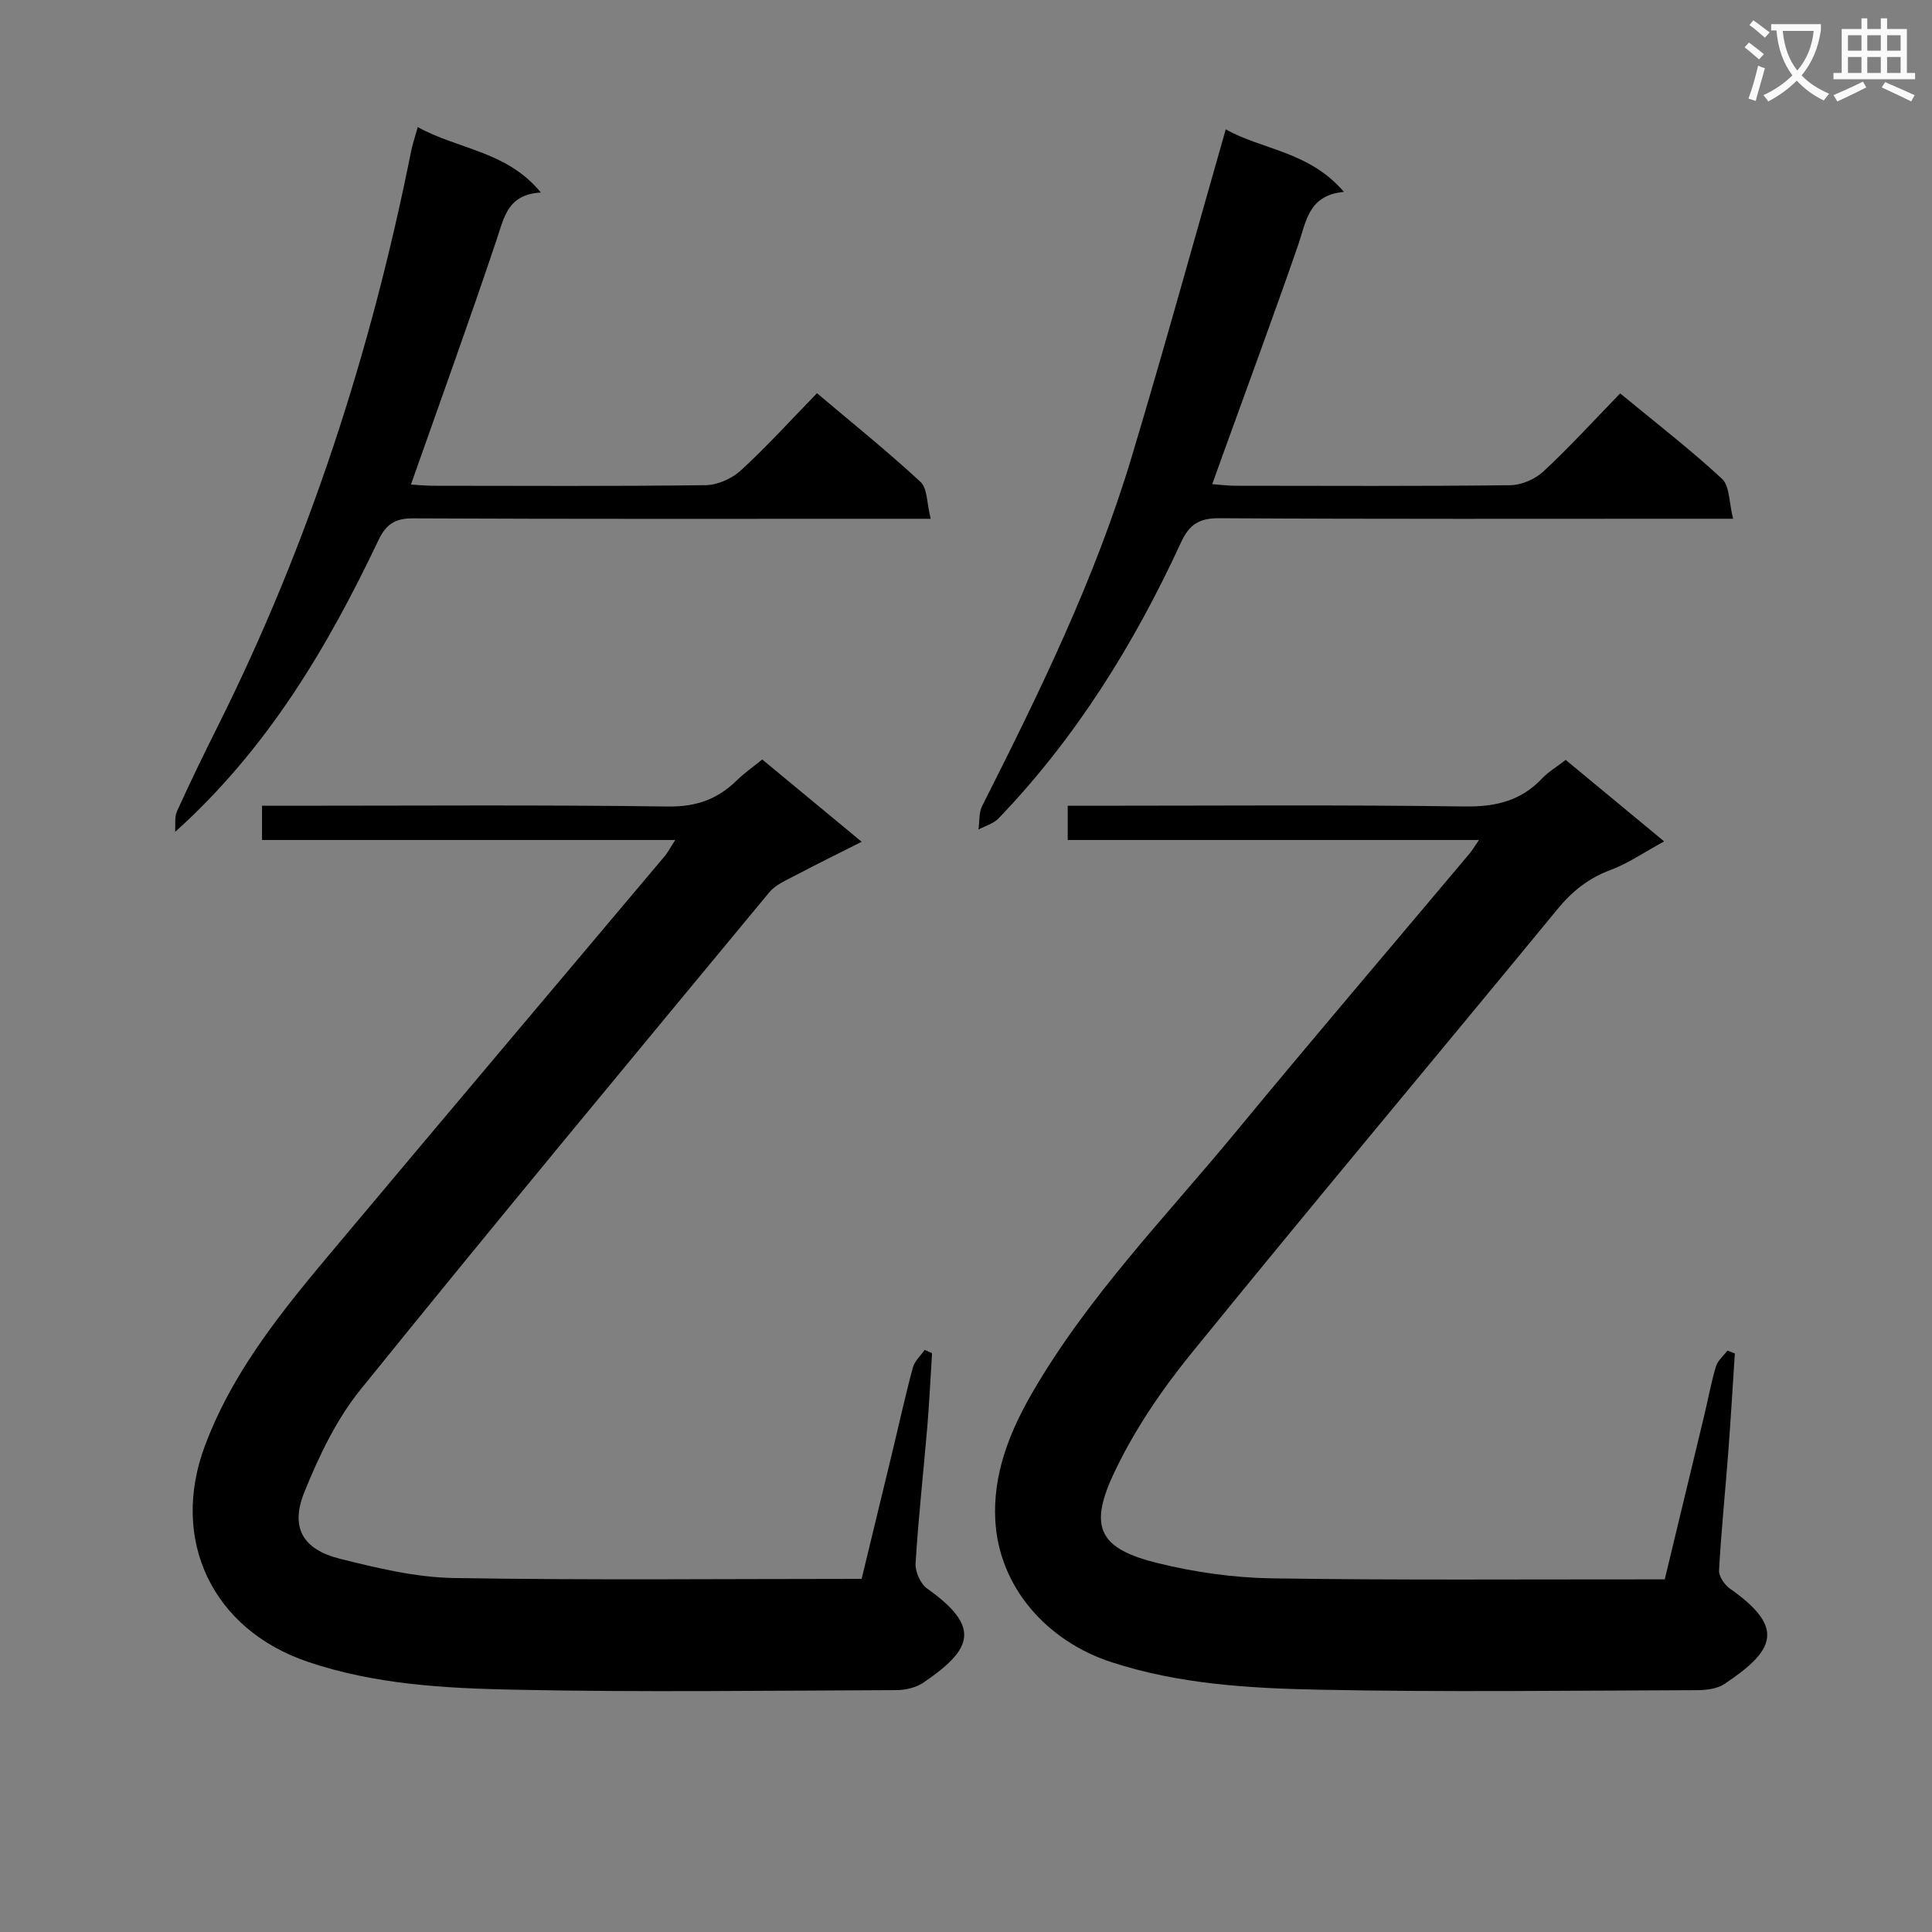
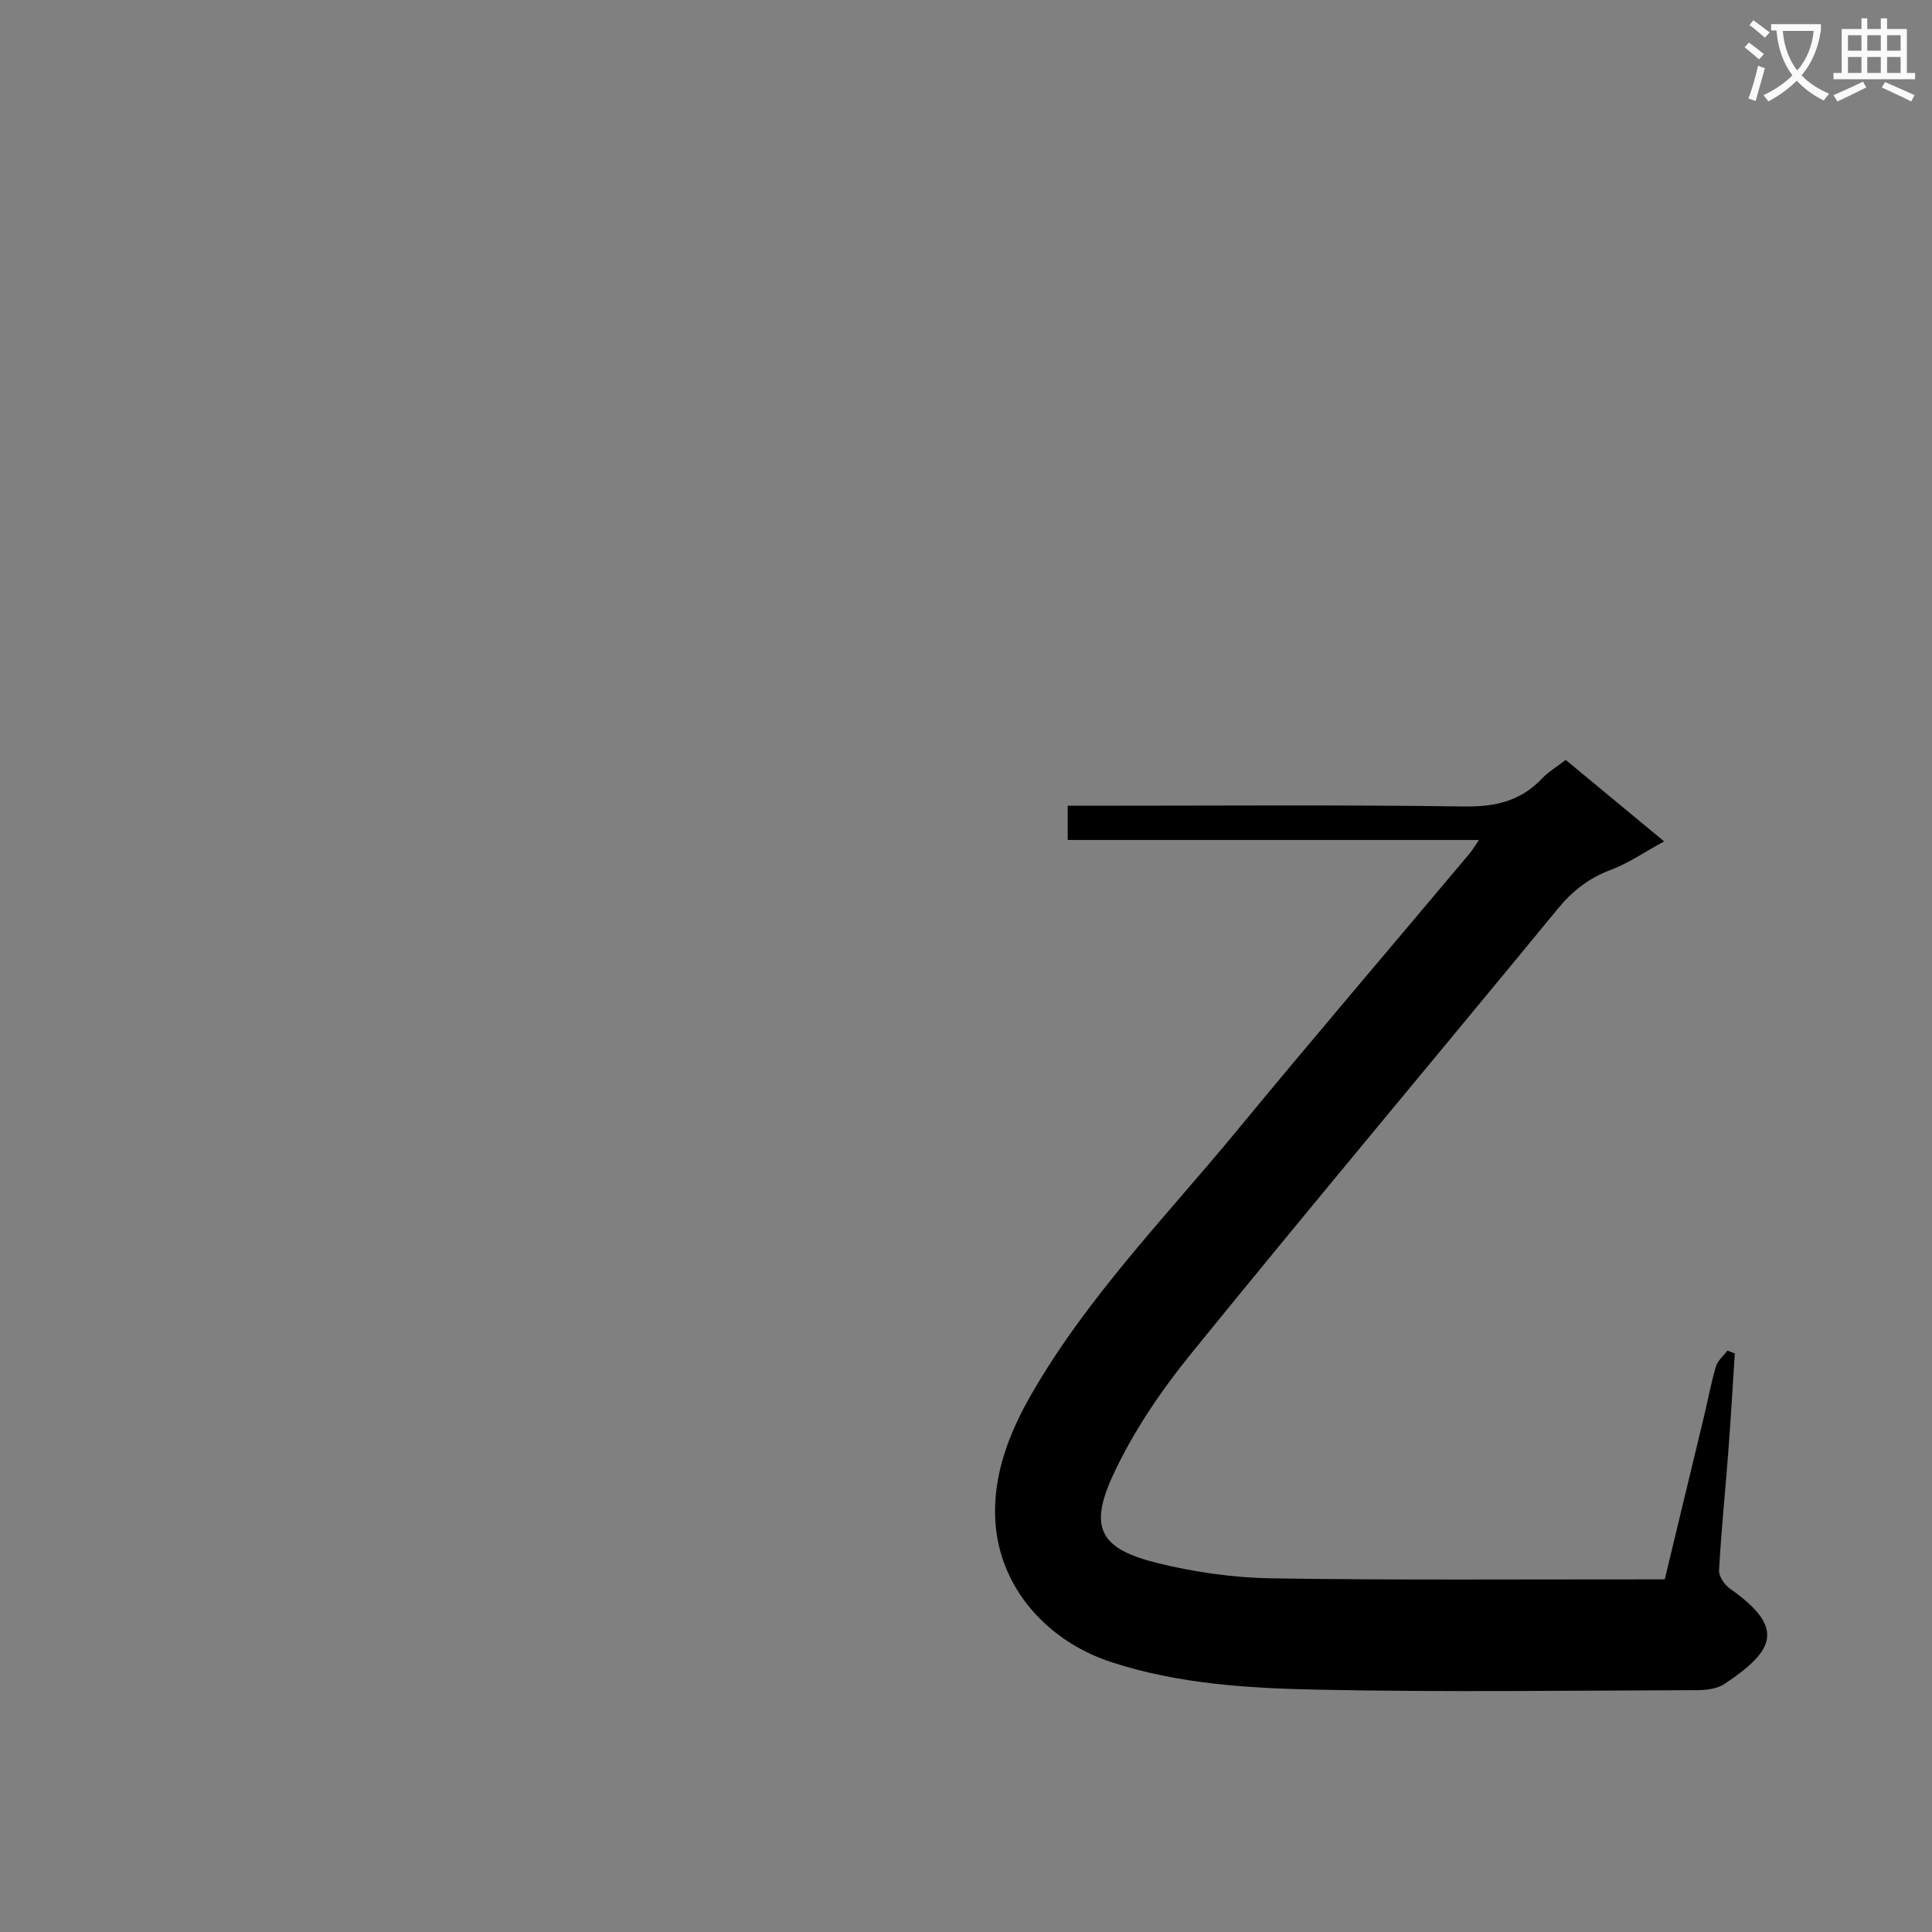
<svg xmlns="http://www.w3.org/2000/svg" enable-background="new 0 0 400 400" viewBox="0 0 400 400">
  <rect x="0" y="0" width="400" height="400" fill="#808080" stroke="none" />
  <path d="m362.1 8.8c1.1.8 2.1 1.6 3.1 2.4l-1 1.1c-1.3-1.1-2.3-2-3-2.5zm1.9 4.8c.5.2.9.4 1.4.5-.6 2.3-1.3 4.5-1.9 6.8l-1.5-.5c.8-2.1 1.4-4.3 2-6.8zm-1-9.4c1.3.9 2.4 1.8 3.4 2.5l-1 1.1c-1.4-1.2-2.4-2.1-3.2-2.6zm3.7 2.2v-1.4h10.3v1.2c-.5 3.6-1.8 6.8-4 9.4 1.5 1.6 3.4 2.8 5.7 3.8-.3.4-.7.8-1.1 1.4-2.3-1.1-4.1-2.5-5.6-4.1-1.6 1.6-3.6 3.1-5.9 4.3-.3-.5-.7-.9-1-1.3 2.4-1.1 4.4-2.5 6-4.1-1.9-2.5-3-5.6-3.3-9.3h-1.1zm8.8 0h-6.4c.3 3.3 1.3 6 3 8.2 2-2.3 3.1-5.1 3.4-8.2z" fill="#fafafb" />
  <path d="m385.3 3.8h1.3v2.2h2.8v-2.2h1.3v2.2h4.1v9.1h1.7v1.3h-16.9v-1.3h1.7v-9.1h4.1v-2.2zm.4 13.1.7 1.2c-1.8.9-3.8 1.9-6 2.9-.2-.4-.5-.8-.8-1.3 2.3-1 4.3-1.9 6.1-2.8zm-3.1-6.4h2.8v-3.2h-2.8zm0 4.6h2.8v-3.3h-2.8zm4-4.6h2.8v-3.2h-2.8zm0 4.6h2.8v-3.3h-2.8zm3.7 1.9c2.1.9 4.1 1.8 6.1 2.7l-.7 1.3c-2.2-1.1-4.2-2-6.1-2.9zm3.2-9.7h-2.8v3.2h2.8zm-2.8 7.8h2.8v-3.3h-2.8z" fill="#fafafb" />
  <g fill="#010000">
    <path d="m306.21 173.91c-29.06 0-56.99 0-85.15 0 0-2.34 0-4.29 0-7.09h5.19c25.66 0 51.32-.21 76.98.15 6.43.09 11.67-1.15 16.08-5.84 1.24-1.31 2.86-2.26 4.85-3.8 6.52 5.4 13.09 10.84 20.38 16.87-4.2 2.29-7.48 4.58-11.12 5.93-4.54 1.69-7.91 4.39-10.97 8.11-25.26 30.74-50.84 61.21-75.91 92.1-6.22 7.67-11.93 16.1-16.07 25.01-5.14 11.08-2.66 15.36 9.27 18.29 7.67 1.88 15.7 3.02 23.59 3.14 25.99.4 51.99.19 77.98.21h3.36c2.76-11.43 5.47-22.68 8.17-33.92.81-3.38 1.43-6.82 2.42-10.15.37-1.22 1.56-2.2 2.38-3.29.51.19 1.02.39 1.54.58-.45 6.86-.85 13.72-1.37 20.57-.62 8.12-1.45 16.22-1.9 24.35-.07 1.23 1.13 2.98 2.25 3.77 11.43 8.04 9.43 12.72-1.12 19.74-1.51 1.01-3.74 1.28-5.64 1.29-26.16.08-52.33.44-78.48-.1-14.39-.3-28.85-1.14-42.82-5.7-13.33-4.35-23.24-15.47-24.03-29.28-.54-9.5 2.87-18.24 7.61-26.43 11.59-20.04 27.73-36.54 42.32-54.23 15.89-19.26 32.11-38.25 48.17-57.37.52-.58.92-1.27 2.04-2.91z" />
-     <path d="m139.81 173.91c-29.15 0-57.25 0-85.56 0 0-2.43 0-4.5 0-7.09h5.6c26.16 0 52.33-.2 78.48.16 5.83.08 10.25-1.52 14.24-5.43 1.52-1.49 3.29-2.72 5.24-4.31 6.67 5.52 13.16 10.89 20.59 17.04-5.09 2.57-9.46 4.71-13.77 6.99-1.87.99-4.04 1.89-5.33 3.44-28.34 34.24-56.75 68.43-84.67 103-5 6.19-8.6 13.77-11.61 21.21-2.98 7.36-.34 11.89 7.41 13.82 7.67 1.91 15.58 3.83 23.42 3.97 27.98.47 55.98.18 84.54.18 2.16-8.91 4.34-17.87 6.5-26.85 1.36-5.64 2.59-11.31 4.11-16.91.36-1.34 1.61-2.44 2.45-3.65.51.23 1.01.46 1.52.69-.32 5.07-.56 10.15-.98 15.21-.8 9.43-1.85 18.85-2.43 28.29-.11 1.72 1 4.23 2.38 5.21 11.16 7.93 9.52 12.5-.75 19.48-1.51 1.03-3.68 1.55-5.54 1.56-26.49.1-53 .47-79.48-.09-14.21-.3-28.5-1.09-42.27-5.71-20.01-6.71-28.75-25.36-21.47-44.8 6.32-16.87 17.91-30.22 29.24-43.73 21.93-26.15 43.96-52.21 65.94-78.32.61-.71 1.05-1.59 2.2-3.36z" />
-     <path d="m86.49 26.31c8.41 4.66 18.44 4.94 25.49 13.55-6.86.39-7.59 5.09-9.14 9.7-5.64 16.82-11.68 33.5-17.76 50.76 1.4.08 2.97.25 4.54.25 18.82.02 37.64.12 56.46-.12 2.48-.03 5.45-1.35 7.3-3.05 5.38-4.94 10.31-10.38 15.77-15.99 7.44 6.29 14.66 12.09 21.44 18.37 1.44 1.34 1.28 4.41 2.1 7.63-2.87 0-4.79 0-6.71 0-33.48 0-66.96.07-100.44-.09-3.74-.02-5.61 1.21-7.18 4.51-10.55 22.18-22.93 43.16-42.11 60.41.11-1.45-.16-3.07.41-4.31 2.67-5.89 5.5-11.71 8.39-17.49 18.91-37.8 31.76-77.62 40.04-118.99.28-1.46.77-2.87 1.4-5.14z" />
-     <path d="m253.78 26.77c7.35 4.21 17.28 4.52 24.46 12.96-7.4.68-7.8 6.18-9.49 11.05-5.05 14.57-10.41 29.04-15.64 43.54-.66 1.82-1.31 3.65-2.13 5.92 1.87.14 3.3.33 4.73.33 18.99.02 37.98.11 56.97-.11 2.33-.03 5.15-1.25 6.87-2.85 5.46-5.08 10.5-10.61 15.89-16.16 7.4 6.11 14.52 11.6 21.08 17.68 1.62 1.5 1.44 4.93 2.3 8.27-3.1 0-5.05 0-7 0-33.15 0-66.3.09-99.45-.11-4.15-.02-6.17 1.36-7.85 5-9.66 20.97-21.71 40.41-37.78 57.15-1.05 1.09-2.76 1.55-4.16 2.31.24-1.64.06-3.49.77-4.89 11.84-23.45 23.39-47.04 30.96-72.29 6.67-22.2 12.83-44.57 19.47-67.8z" />
  </g>
</svg>